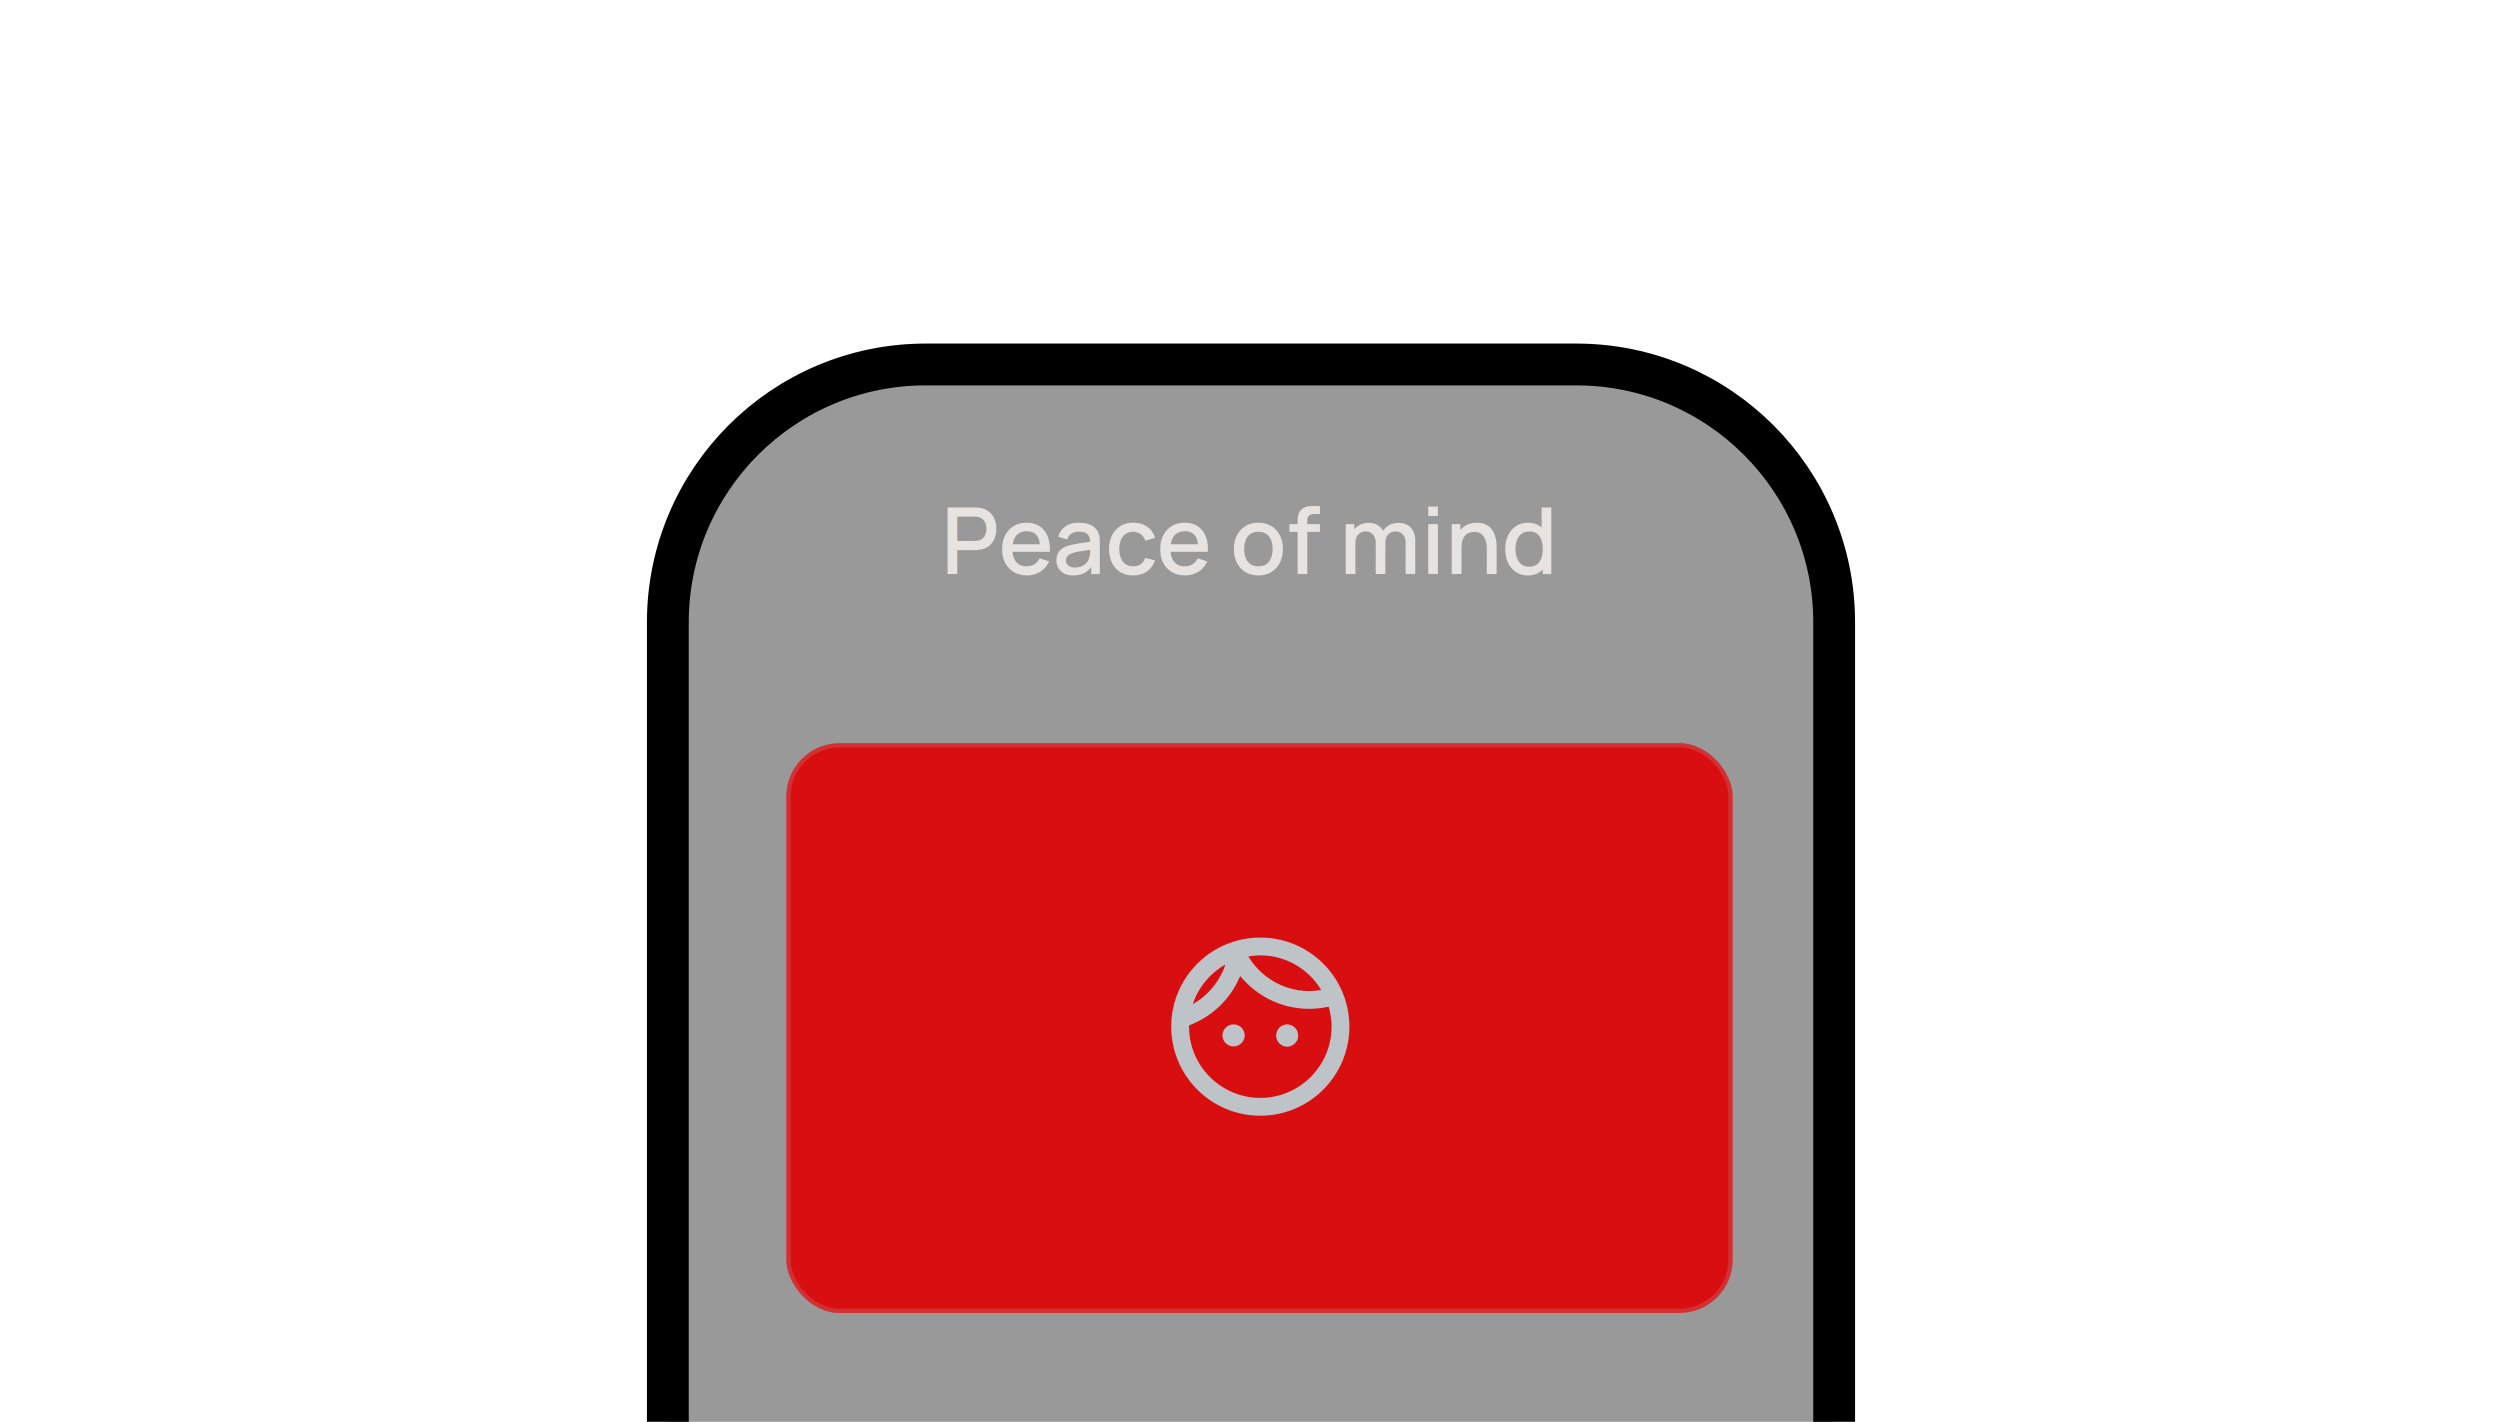
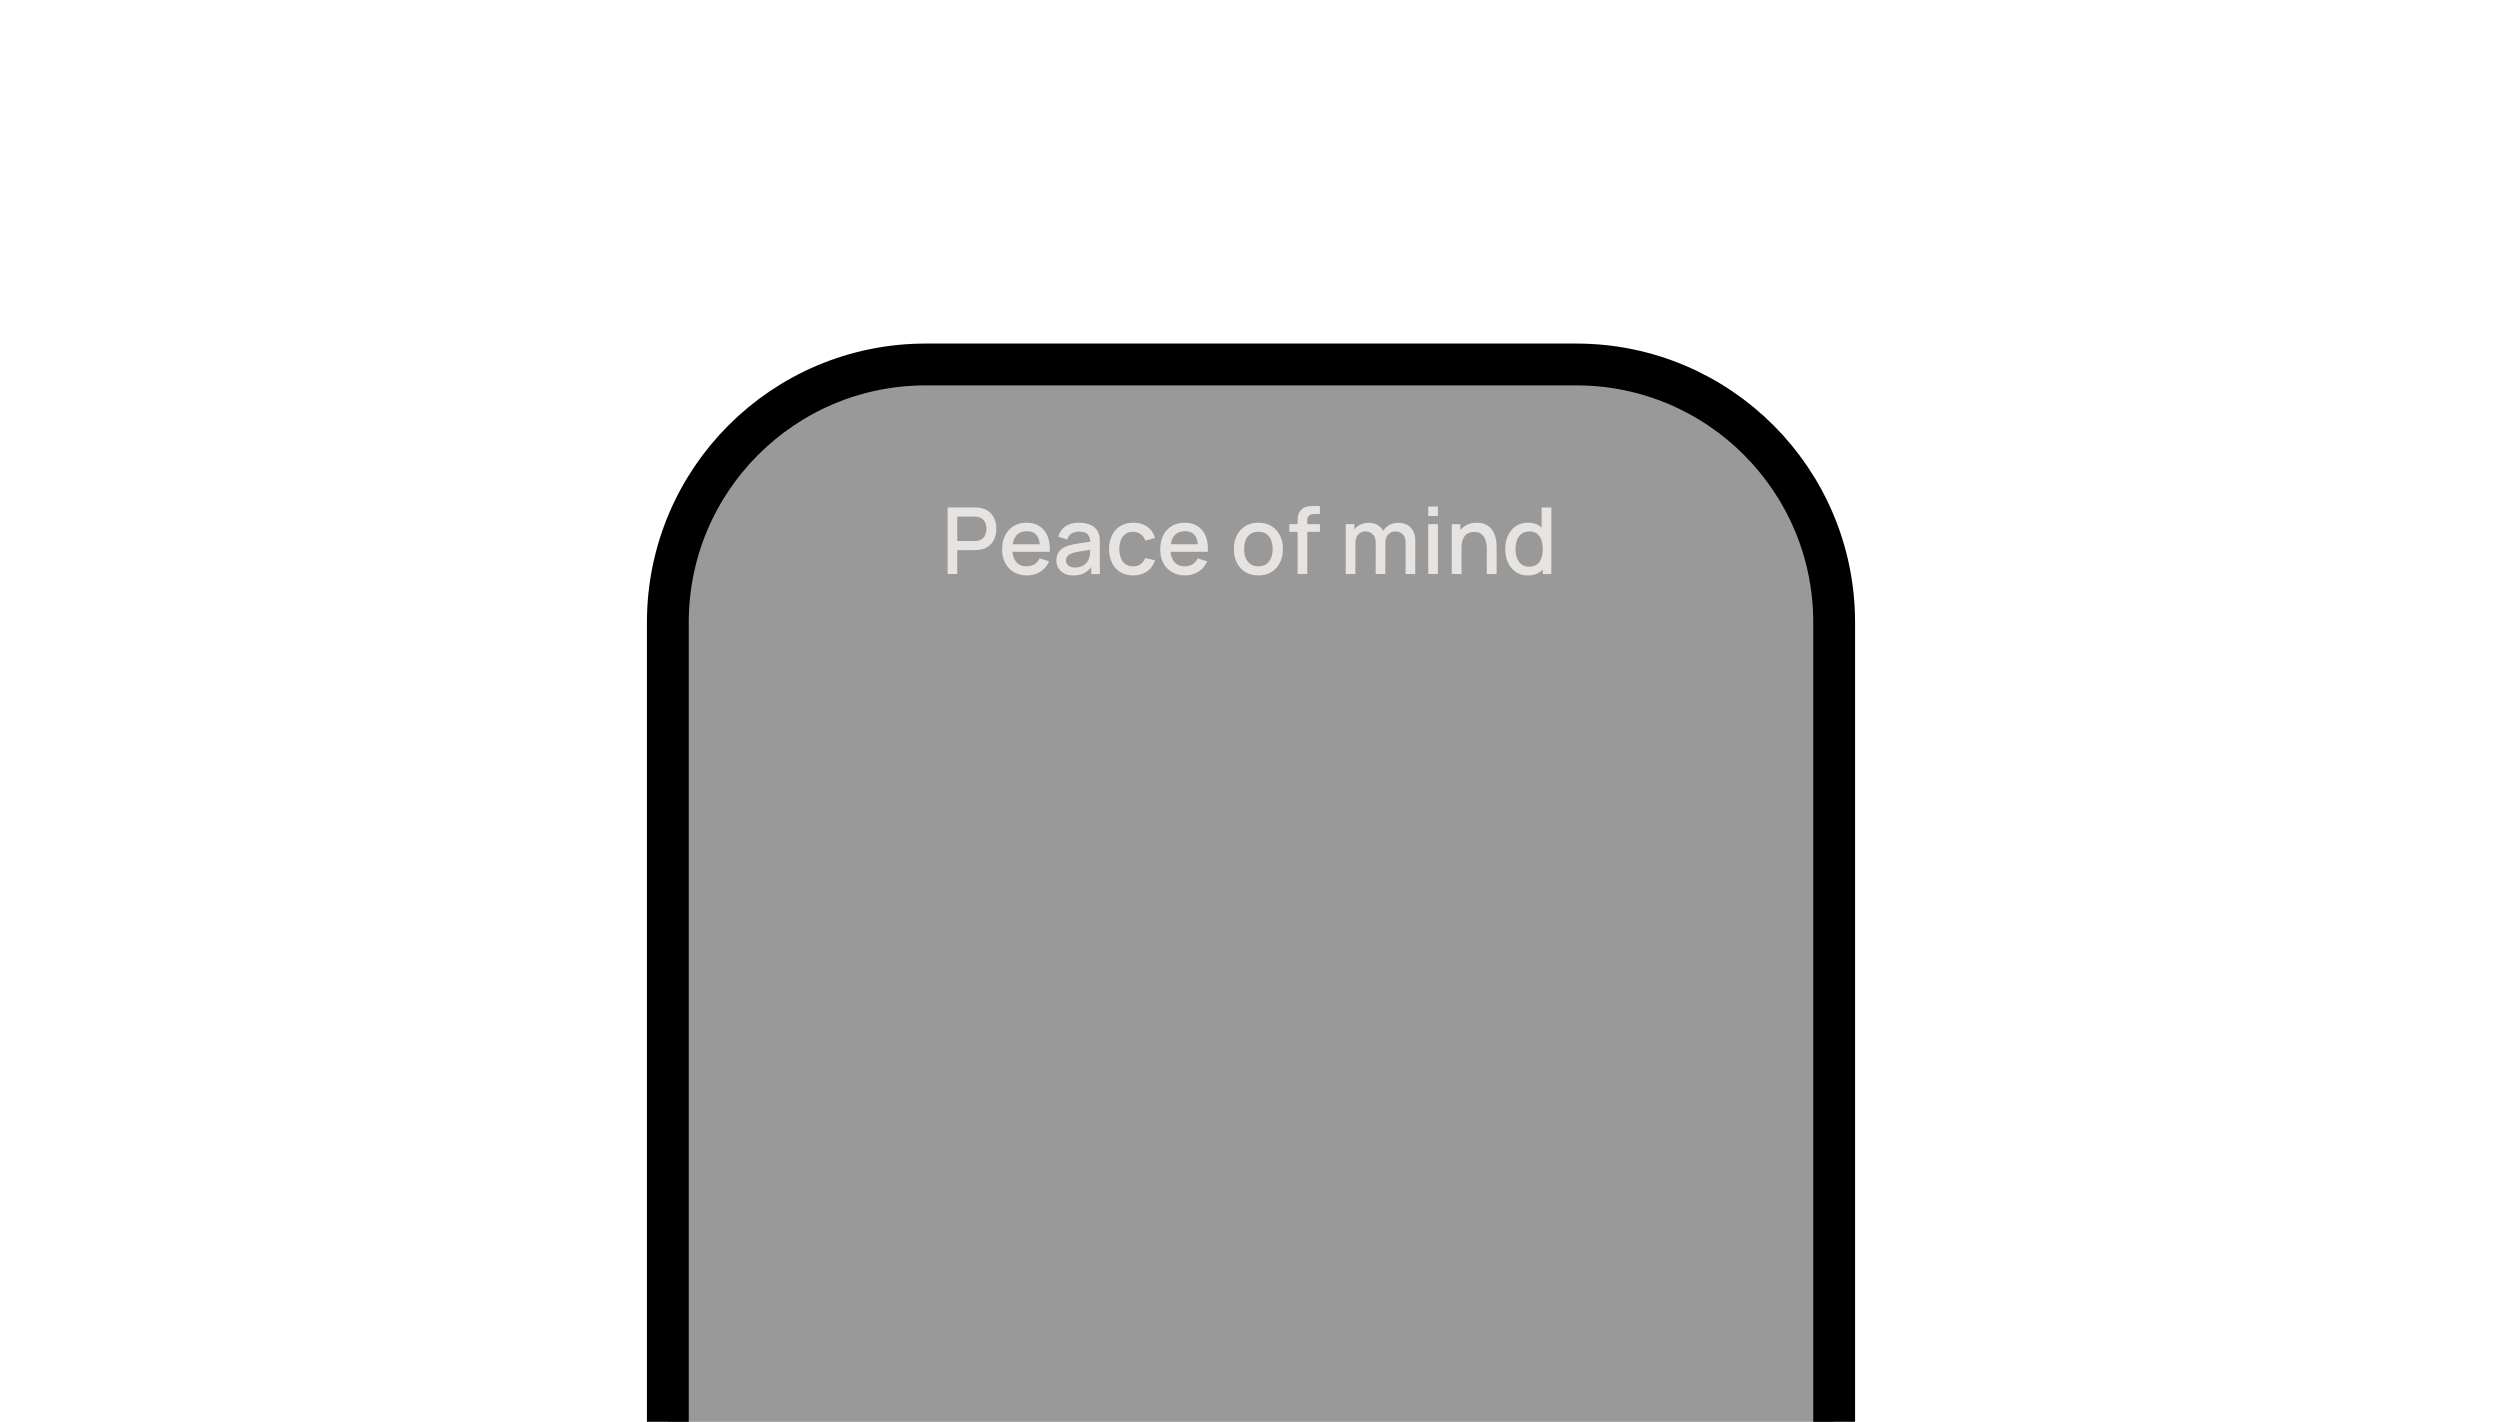
<svg xmlns="http://www.w3.org/2000/svg" width="684" height="389" fill="none">
  <path fill="#000" fill-opacity=".4" stroke="#000" stroke-width="11.442" d="M253.28 99.72h177.989c38.968 0 70.559 31.592 70.559 70.56v334.999H182.721V170.28c0-38.968 31.591-70.56 70.559-70.56Z" />
  <g filter="url(#a)">
-     <rect width="258.915" height="155.896" x="212.597" y="200.793" fill="#D80E11" rx="14.587" />
-     <rect width="257.751" height="154.732" x="213.179" y="201.374" stroke="#BCBCBC" stroke-opacity=".2" stroke-width="1.163" rx="14.005" />
-     <path fill="#BDC3C7" d="M338.01 280.781a3.047 3.047 0 0 1-6.092 0 3.05 3.05 0 0 1 3.046-3.046 3.05 3.05 0 0 1 3.046 3.046m11.575-3.046a3.047 3.047 0 0 0 0 6.092 3.046 3.046 0 0 0 0-6.092m17.057.61c0 13.45-10.917 24.367-24.368 24.367s-24.367-10.917-24.367-24.367 10.917-24.368 24.367-24.368 24.368 10.917 24.368 24.368m-27.633-19.202c3.412 5.653 9.601 9.455 16.667 9.455 1.121 0 2.218-.122 3.266-.293-3.412-5.653-9.601-9.454-16.668-9.454-1.121 0-2.217.121-3.265.292m-15.205 13.037a19.6 19.6 0 0 0 8.918-10.82 19.6 19.6 0 0 0-8.918 10.82m37.964 6.165c0-1.901-.292-3.729-.804-5.459-1.706.366-3.46.585-5.288.585-7.627 0-14.425-3.509-18.909-8.991-2.558 6.238-7.651 11.135-13.987 13.523.025.098 0 .22 0 .342 0 10.746 8.748 19.493 19.494 19.493s19.494-8.747 19.494-19.493" />
-   </g>
+     </g>
  <path fill="#E7E3E0" d="M259.263 157.055v-18.213h7.361q.266 0 .657.025.392.013.747.076 1.517.24 2.529 1.037a4.9 4.9 0 0 1 1.531 2.011q.505 1.215.505 2.682 0 1.479-.505 2.694a4.9 4.9 0 0 1-1.531 2.011q-1.012.797-2.529 1.037-.355.05-.759.076-.393.024-.645.025h-4.718v6.539zm2.643-9.043h4.616a7 7 0 0 0 .557-.026q.317-.025.594-.088.81-.19 1.303-.696.494-.519.708-1.189.216-.67.215-1.34 0-.67-.215-1.328a2.96 2.96 0 0 0-.708-1.177q-.493-.517-1.303-.708a3 3 0 0 0-.594-.101 7 7 0 0 0-.557-.025h-4.616zm19.101 9.422q-2.036 0-3.579-.885a6.3 6.3 0 0 1-2.391-2.492q-.847-1.606-.847-3.718 0-2.24.835-3.883.847-1.645 2.352-2.542 1.505-.898 3.504-.898 2.087 0 3.554.974 1.467.96 2.188 2.744.733 1.783.582 4.237h-2.644v-.961q-.025-2.377-.91-3.516-.873-1.138-2.669-1.138-1.986 0-2.985 1.252-.999 1.251-.999 3.617 0 2.251.999 3.491.999 1.227 2.884 1.227 1.24 0 2.137-.557.91-.569 1.417-1.619l2.593.822q-.798 1.835-2.416 2.846-1.619.999-3.605.999m-4.869-6.463v-2.061h9.751v2.061zm17.515 6.463q-1.518 0-2.542-.556-1.025-.57-1.556-1.493a4.16 4.16 0 0 1-.519-2.049q0-1.036.367-1.821a3.5 3.5 0 0 1 1.088-1.328q.72-.556 1.771-.898a20 20 0 0 1 2.061-.468 70 70 0 0 1 2.416-.379l2.529-.354-.961.531q.025-1.607-.683-2.378-.696-.784-2.403-.784-1.075 0-1.973.506-.898.494-1.252 1.644l-2.466-.759q.506-1.758 1.922-2.795 1.43-1.037 3.794-1.037 1.834 0 3.188.632a3.93 3.93 0 0 1 1.998 1.973q.328.67.405 1.417.076.746.076 1.606v8.411h-2.34v-3.124l.455.405q-.847 1.568-2.163 2.339-1.302.759-3.212.759m.468-2.163q1.125 0 1.935-.392a3.8 3.8 0 0 0 1.303-1.024q.492-.62.645-1.29.214-.607.24-1.366.038-.76.038-1.214l.86.316q-1.252.19-2.277.341-1.024.153-1.859.304-.822.139-1.467.341a5 5 0 0 0-.974.456 2.2 2.2 0 0 0-.67.645q-.24.379-.241.923 0 .531.266.987.266.442.81.708.543.265 1.391.265m15.919 2.163q-2.099 0-3.566-.936-1.468-.936-2.252-2.567-.77-1.632-.784-3.706.013-2.112.81-3.731.797-1.631 2.276-2.555 1.48-.923 3.554-.923 2.24 0 3.82 1.113 1.593 1.113 2.099 3.048l-2.63.759q-.393-1.151-1.29-1.784-.886-.645-2.037-.645-1.303 0-2.137.62-.835.607-1.24 1.67t-.417 2.428q.012 2.112.961 3.415.961 1.303 2.833 1.303 1.278 0 2.062-.582.797-.594 1.214-1.695l2.681.632q-.67 1.999-2.213 3.074-1.543 1.062-3.744 1.062m14.222 0q-2.037 0-3.58-.885a6.3 6.3 0 0 1-2.39-2.492q-.847-1.606-.847-3.718 0-2.24.834-3.883.847-1.645 2.353-2.542 1.505-.898 3.503-.898 2.087 0 3.554.974 1.468.96 2.188 2.744.733 1.783.582 4.237h-2.643v-.961q-.026-2.377-.911-3.516-.873-1.138-2.669-1.138-1.985 0-2.984 1.252-1 1.251-1 3.617 0 2.251 1 3.491.999 1.227 2.883 1.227 1.24 0 2.138-.557.91-.569 1.416-1.619l2.593.822q-.796 1.835-2.416 2.846-1.618.999-3.604.999m-4.87-6.463v-2.061h9.752v2.061zm24.901 6.463q-2.05 0-3.554-.923a6.23 6.23 0 0 1-2.328-2.542q-.809-1.632-.809-3.757 0-2.137.835-3.756.834-1.632 2.34-2.53 1.504-.91 3.516-.91 2.048 0 3.554.923a6.23 6.23 0 0 1 2.327 2.542q.822 1.62.822 3.731 0 2.138-.835 3.769a6.23 6.23 0 0 1-2.327 2.543q-1.505.91-3.541.91m0-2.491q1.96 0 2.921-1.316.974-1.327.974-3.415 0-2.137-.986-3.415-.975-1.29-2.909-1.29-1.329 0-2.188.607-.861.595-1.278 1.657-.417 1.05-.417 2.441 0 2.15.986 3.441.987 1.29 2.897 1.29m10.735 2.112v-14.14q0-.519.037-1.101.038-.594.215-1.163.19-.582.62-1.063.519-.569 1.139-.809t1.226-.279a19 19 0 0 1 1.139-.037h1.72v2.175h-1.594q-.936 0-1.404.468-.455.455-.455 1.303v14.646zm-2.264-11.535v-2.125h8.36v2.125zm31.804 11.535.013-8.512q0-1.48-.759-2.302-.759-.835-1.999-.835-.758 0-1.391.354-.62.342-1.012 1.037-.38.683-.379 1.721l-1.277-.646q-.026-1.442.607-2.529a4.46 4.46 0 0 1 1.745-1.682q1.101-.607 2.466-.607 2.213 0 3.428 1.328t1.214 3.528l-.013 9.145zm-16.379 0v-13.66h2.353v3.946h.303v9.714zm8.196 0 .013-8.462q0-1.492-.759-2.339-.747-.848-2.011-.848-1.253 0-2.024.86-.759.86-.759 2.252l-1.265-.81q0-1.341.645-2.39a4.64 4.64 0 0 1 1.746-1.657q1.1-.607 2.491-.607 1.455 0 2.479.619a3.9 3.9 0 0 1 1.556 1.708q.544 1.1.544 2.555l-.013 9.119zm14.376-15.898v-2.568h2.644v2.568zm0 15.898v-13.66h2.644v13.66zm16.029 0v-6.716q0-.796-.139-1.632a4.9 4.9 0 0 0-.506-1.568 3 3 0 0 0-1.05-1.164q-.67-.442-1.758-.442-.708 0-1.341.24a2.8 2.8 0 0 0-1.113.746q-.467.519-.746 1.366-.265.847-.265 2.062l-1.645-.62q0-1.858.696-3.276.696-1.43 1.998-2.226 1.304-.797 3.15-.797 1.417 0 2.377.456.962.455 1.556 1.201.608.734.923 1.607.316.871.43 1.707.114.835.114 1.467v7.589zm-9.6 0v-13.66h2.365v3.946h.317v9.714zm20.829.379q-1.91 0-3.302-.948-1.378-.95-2.137-2.58-.746-1.645-.746-3.694 0-2.061.759-3.68.758-1.632 2.15-2.568 1.403-.948 3.326-.948 1.935 0 3.251.948 1.327.936 1.998 2.568.683 1.631.683 3.68t-.683 3.681-2.011 2.593q-1.328.948-3.288.948m.366-2.39q1.303 0 2.125-.62t1.202-1.707q.38-1.088.379-2.505 0-1.416-.392-2.504-.38-1.088-1.189-1.695-.797-.607-2.036-.607-1.315 0-2.163.645t-1.265 1.733q-.405 1.088-.404 2.428 0 1.354.404 2.454.418 1.088 1.24 1.733.834.645 2.099.645m3.706 2.011v-9.828h-.303v-8.385h2.656v18.213z" />
  <defs>
    <filter id="a" width="264" height="160.981" x="212.597" y="200.793" color-interpolation-filters="sRGB" filterUnits="userSpaceOnUse">
      <feFlood flood-opacity="0" result="BackgroundImageFix" />
      <feColorMatrix in="SourceAlpha" result="hardAlpha" values="0 0 0 0 0 0 0 0 0 0 0 0 0 0 0 0 0 0 127 0" />
      <feOffset dx="2.543" dy="2.543" />
      <feGaussianBlur stdDeviation="1.271" />
      <feComposite in2="hardAlpha" operator="out" />
      <feColorMatrix values="0 0 0 0 0 0 0 0 0 0 0 0 0 0 0 0 0 0 0.25 0" />
      <feBlend in2="BackgroundImageFix" result="effect1_dropShadow_852_3388" />
      <feBlend in="SourceGraphic" in2="effect1_dropShadow_852_3388" result="shape" />
    </filter>
  </defs>
</svg>